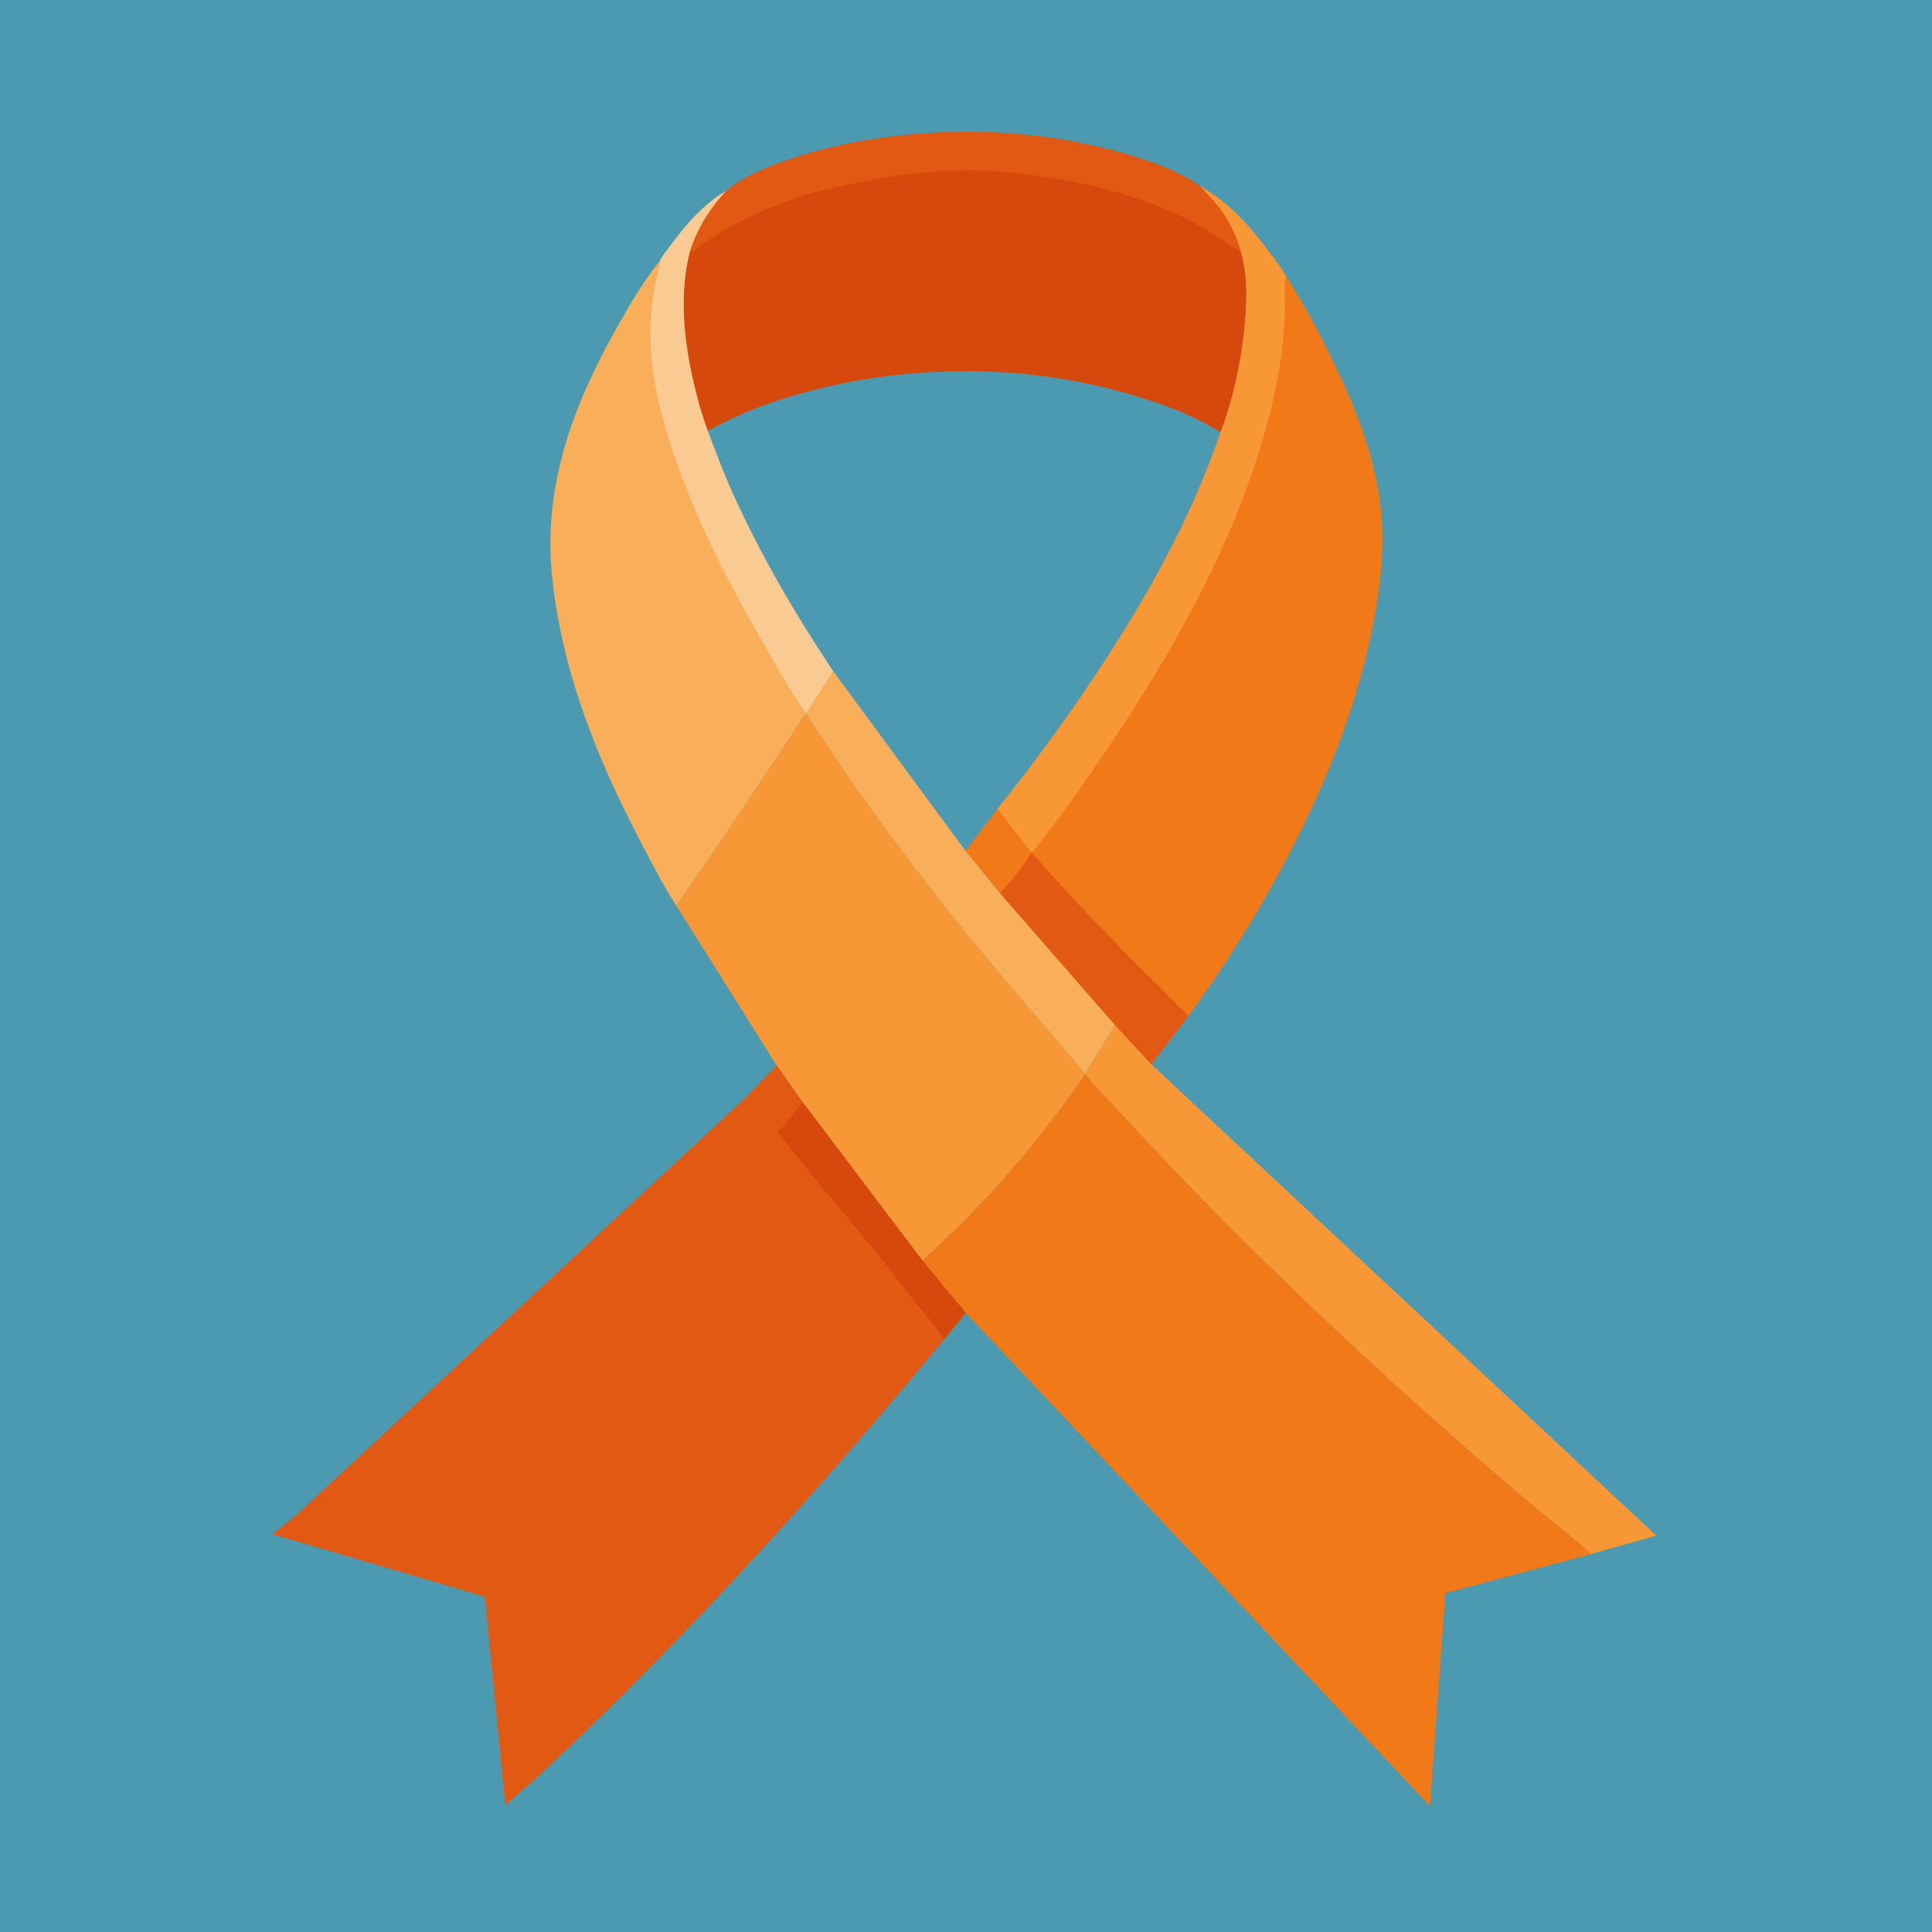
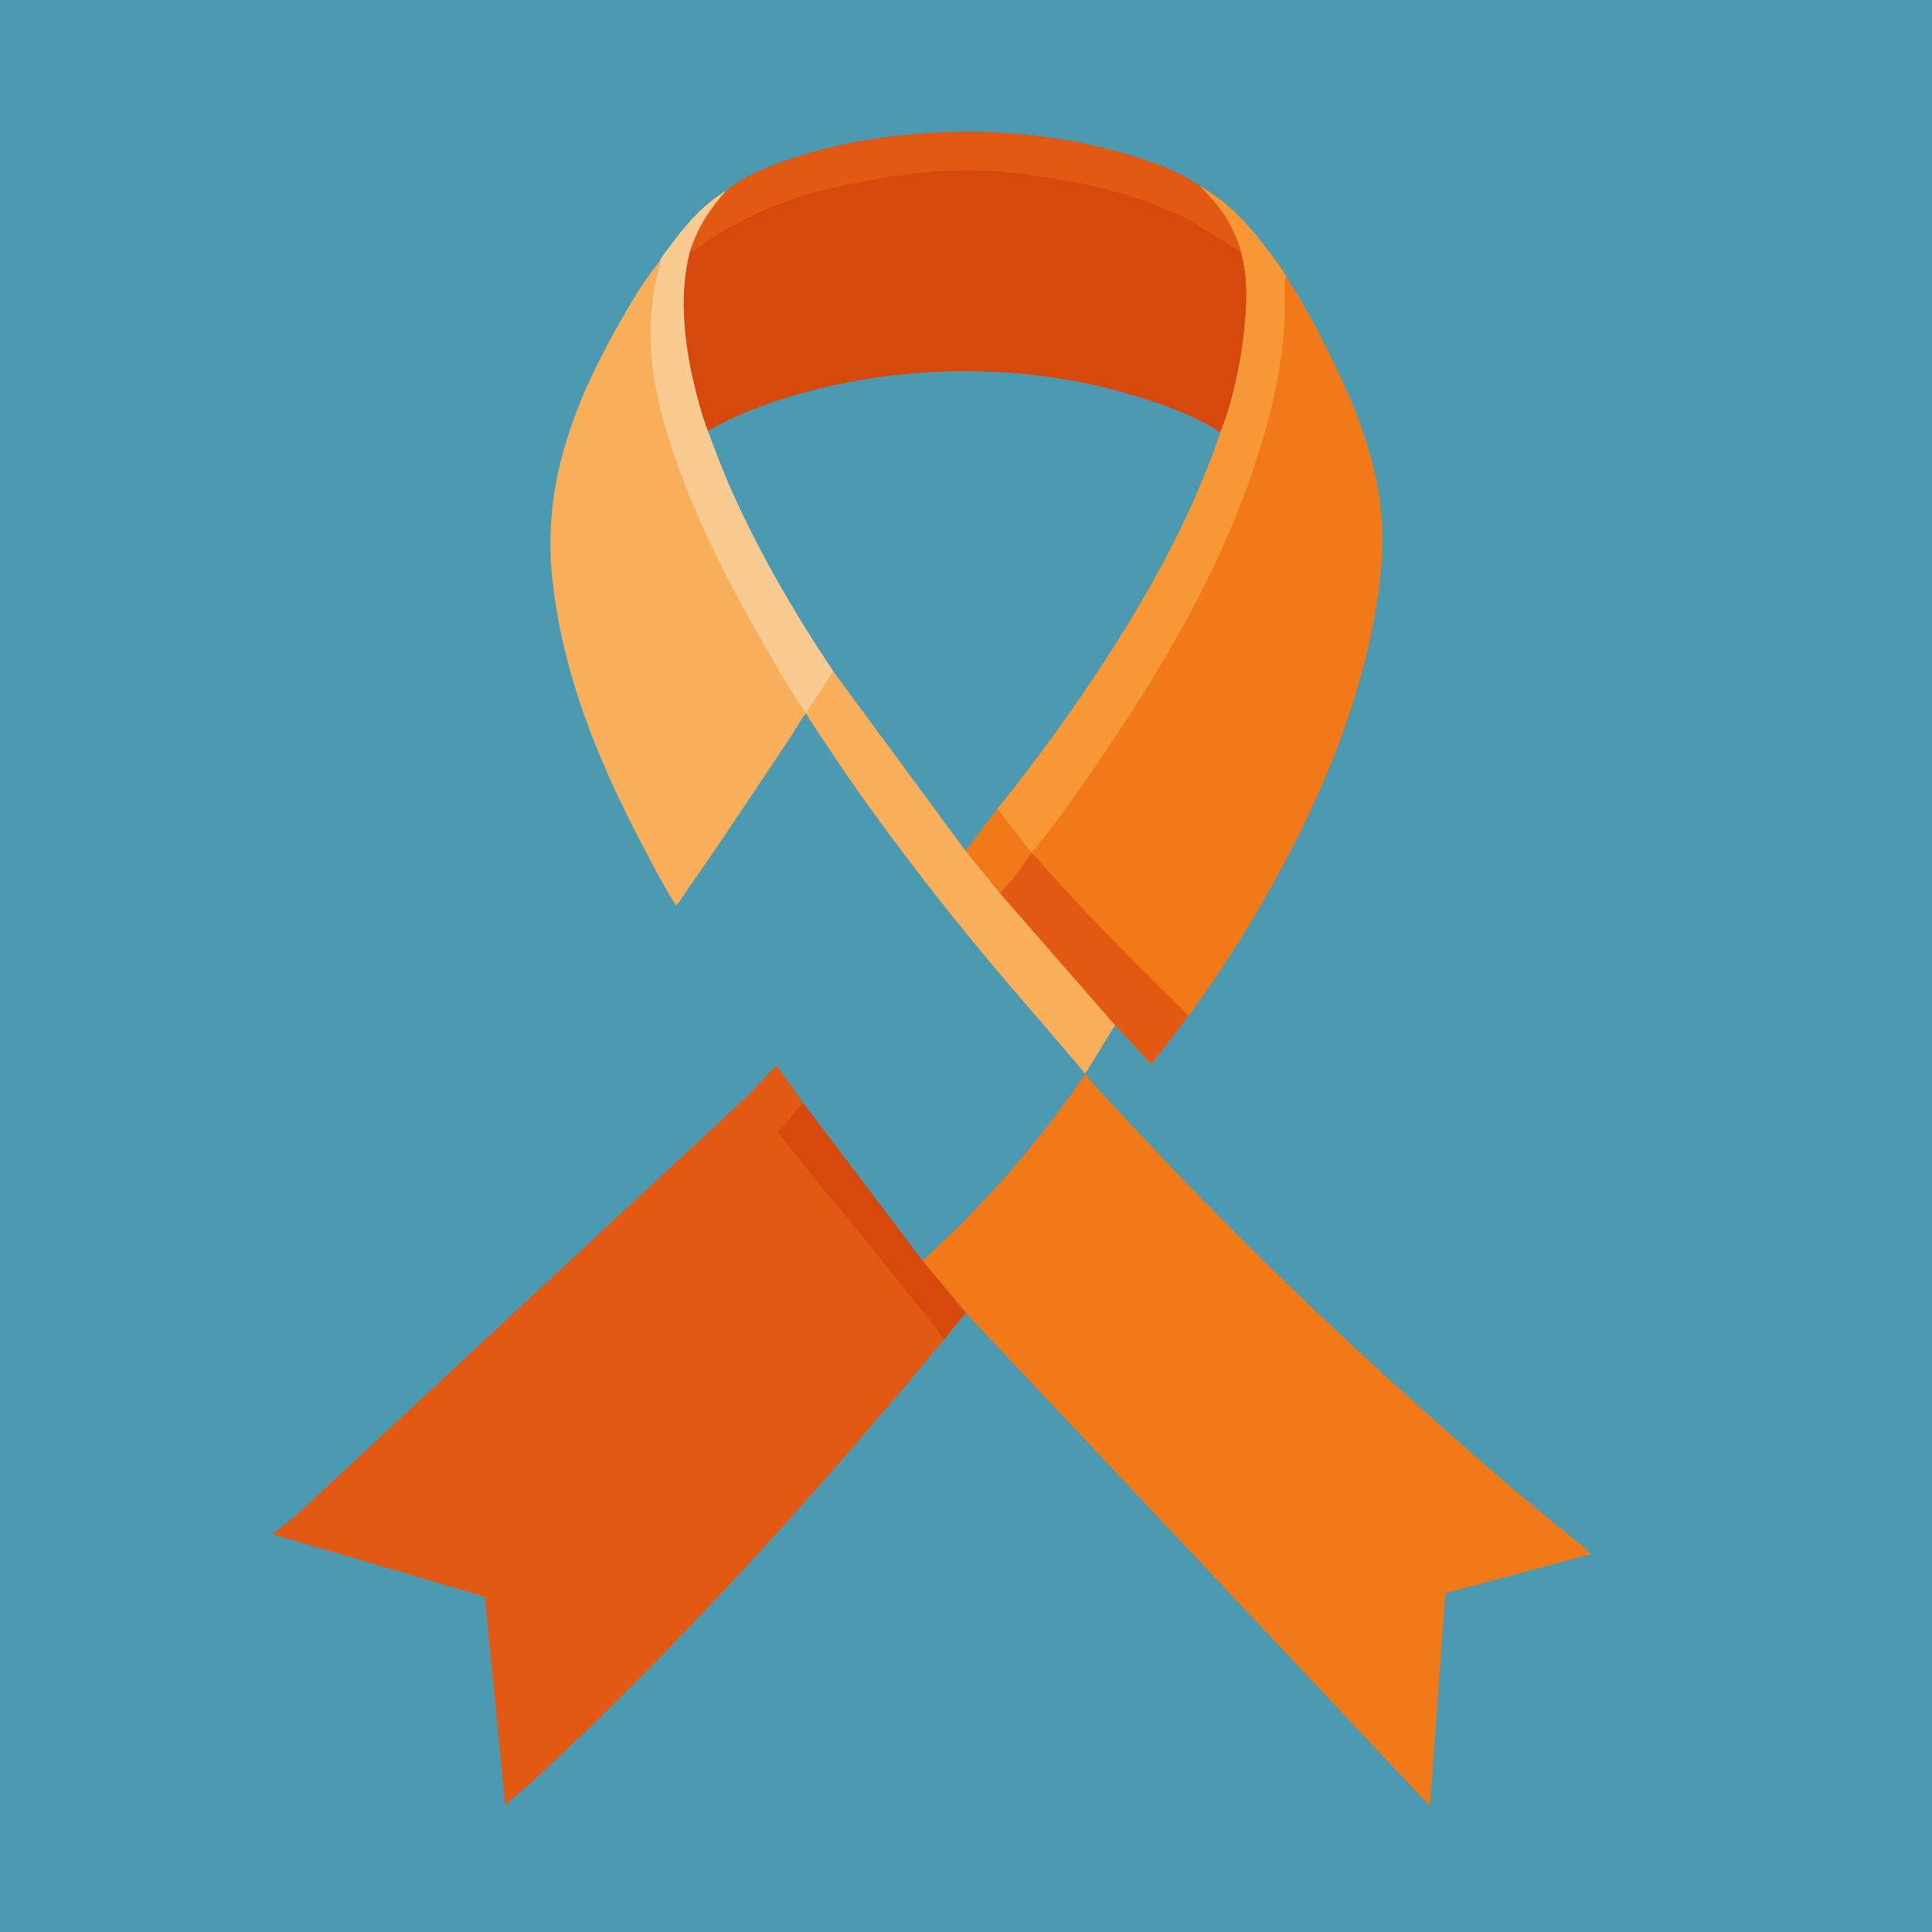
<svg xmlns="http://www.w3.org/2000/svg" version="1.1" style="display: block;" viewBox="0 0 2048 2048" width="1024" height="1024">
  <path transform="translate(0,0)" fill="rgb(75,154,177)" d="M 0 0 L 2048 0 L 2048 2048 L 0 2048 L 0 0 z" />
  <path transform="translate(0,0)" fill="rgb(249,175,90)" d="M 699.536 276.637 C 701.954 271.258 706.902 265.584 710.447 260.75 C 727.035 238.135 745.504 216.591 769.926 202.238 C 751.851 222.408 739.919 240.975 731.411 266.855 C 720.035 310.374 724.878 359.001 734.702 402.349 C 738.828 420.555 743.837 439.35 750.449 456.823 C 758.652 478.524 766.716 500.308 776.238 521.476 C 806.015 587.674 842.953 651.052 883.277 711.355 L 1023.48 901.757 L 1060.07 946.722 L 1182.06 1086.63 L 1150.4 1138.12 C 1114.87 1095.83 1078.16 1054.49 1042.85 1012 C 999.824 960.241 958.782 907.226 919.512 852.584 C 903.725 830.617 888.55 808.496 873.682 785.899 C 867.298 776.196 860.315 766.685 854.737 756.487 C 850.687 759.81 848.053 765.224 845.307 769.651 C 841.142 776.365 836.842 782.977 832.436 789.535 C 804.031 831.82 776.155 874.438 747.168 916.332 C 740.578 925.856 734.01 935.394 727.429 944.924 C 724.002 949.885 720.893 955.423 716.771 959.837 C 703.01 938.882 691.433 915.788 679.783 893.594 C 632.964 804.409 595.437 711.525 585.201 610.531 C 575.623 516.032 606.69 431.451 652.235 350.191 C 666.367 324.978 681.194 299.03 699.536 276.637 z" />
  <path transform="translate(0,0)" fill="rgb(249,203,147)" d="M 699.536 276.637 C 701.954 271.258 706.902 265.584 710.447 260.75 C 727.035 238.135 745.504 216.591 769.926 202.238 C 751.851 222.408 739.919 240.975 731.411 266.855 C 720.035 310.374 724.878 359.001 734.702 402.349 C 738.828 420.555 743.837 439.35 750.449 456.823 C 758.652 478.524 766.716 500.308 776.238 521.476 C 806.015 587.674 842.953 651.052 883.277 711.355 L 854.486 755.846 C 837.124 732.077 822.42 704.785 807.707 679.279 C 772.4 618.068 740.562 556.137 717.004 489.397 C 704.016 452.602 693.202 414.093 690.333 375 C 688.692 352.64 689.474 330.027 693.284 307.938 C 694.381 301.583 695.844 295.229 697.362 288.961 C 698.202 285.493 699.711 282.023 699.621 278.416 L 699.536 276.637 z" />
  <path transform="translate(0,0)" fill="rgb(215,72,12)" d="M 769.926 202.238 C 790.638 185.077 818.202 174.681 843.621 166.672 C 867.975 158.999 892.415 152.972 917.597 148.752 C 1010.35 133.208 1107.18 137.457 1197.42 164.372 C 1222.97 171.991 1250.18 181.662 1272.01 197.24 C 1283.32 209.22 1295.21 221.292 1302.94 236 C 1308.19 245.981 1312.85 256.099 1315.51 267.112 C 1323 293.477 1321.93 320.827 1319.16 347.849 C 1315.31 385.438 1307.25 423.035 1293.76 458.406 C 1261.82 438.329 1226.08 426.047 1189.95 415.893 C 1084.41 386.233 965.075 386.609 859.224 414.431 C 821.189 424.427 784.785 437.531 750.449 456.823 C 743.837 439.35 738.828 420.555 734.702 402.349 C 724.878 359.001 720.035 310.374 731.411 266.855 C 739.919 240.975 751.851 222.408 769.926 202.238 z" />
  <path transform="translate(0,0)" fill="rgb(225,89,19)" d="M 769.926 202.238 C 790.638 185.077 818.202 174.681 843.621 166.672 C 867.975 158.999 892.415 152.972 917.597 148.752 C 1010.35 133.208 1107.18 137.457 1197.42 164.372 C 1222.97 171.991 1250.18 181.662 1272.01 197.24 C 1283.32 209.22 1295.21 221.292 1302.94 236 C 1308.19 245.981 1312.85 256.099 1315.51 267.112 L 1313.76 266.079 C 1292.98 253.628 1274.04 239.572 1251.96 229.097 C 1201.91 205.355 1146.42 192.302 1091.72 185.337 C 1068.87 182.428 1045.56 179.985 1022.5 180.364 C 972.043 181.195 920.079 190.077 871.119 201.966 C 836.833 210.291 803.159 224.386 772.323 241.515 C 764.83 245.678 757.578 250.356 750.503 255.192 C 744.905 259.017 738.09 265.836 731.411 266.855 C 739.919 240.975 751.851 222.408 769.926 202.238 z" />
  <path transform="translate(0,0)" fill="rgb(75,154,177)" d="M 750.449 456.823 C 784.785 437.531 821.189 424.427 859.224 414.431 C 965.075 386.609 1084.41 386.233 1189.95 415.893 C 1226.08 426.047 1261.82 438.329 1293.76 458.406 C 1265.32 541.866 1223.38 619.352 1175.79 693.309 C 1139.24 750.115 1099.67 804.761 1057.31 857.389 L 1023.48 901.757 L 883.277 711.355 C 842.953 651.052 806.015 587.674 776.238 521.476 C 766.716 500.308 758.652 478.524 750.449 456.823 z" />
-   <path transform="translate(0,0)" fill="rgb(248,151,53)" d="M 716.771 959.837 C 720.893 955.423 724.002 949.885 727.429 944.924 C 734.01 935.394 740.578 925.856 747.168 916.332 C 776.155 874.438 804.031 831.82 832.436 789.535 C 836.842 782.977 841.142 776.365 845.307 769.651 C 848.053 765.224 850.687 759.81 854.737 756.487 C 860.315 766.685 867.298 776.196 873.682 785.899 C 888.55 808.496 903.725 830.617 919.512 852.584 C 958.782 907.226 999.824 960.241 1042.85 1012 C 1078.16 1054.49 1114.87 1095.83 1150.4 1138.12 L 1182.06 1086.63 L 1220.46 1128.2 L 1755.71 1627.74 L 1686.08 1647.53 C 1681.67 1641.89 1675.16 1637.24 1669.71 1632.63 C 1658.04 1622.76 1646.06 1613.31 1634.25 1603.6 C 1609.88 1583.55 1585.76 1562.78 1561.99 1542.01 C 1449.63 1443.78 1339.96 1340.58 1236.99 1232.5 C 1218.28 1212.86 1199.86 1193.07 1181.45 1173.15 C 1171.02 1161.85 1159.56 1150.8 1150.47 1138.39 C 1115.29 1190.47 1073.87 1240.68 1030.29 1285.9 C 1013.51 1303.32 995.476 1319.82 977.897 1336.42 L 851.255 1168.94 L 823.236 1129.27 L 716.771 959.837 z" />
  <path transform="translate(0,0)" fill="rgb(242,121,23)" d="M 1272.01 197.24 C 1303 214.862 1325.01 239.589 1346.07 268 C 1352.01 276.016 1358.55 284.091 1363.28 292.888 C 1383.27 323.351 1400.3 356.161 1416 389 C 1439.97 439.135 1459.72 490.595 1464.38 546.526 C 1467.72 586.564 1462.32 629.643 1454.17 668.893 C 1436.37 754.608 1403.76 834.83 1362.96 912 C 1332.65 969.326 1298.3 1024.3 1260.07 1076.7 L 1220.46 1128.2 L 1182.06 1086.63 L 1060.07 946.722 L 1023.48 901.757 L 1057.31 857.389 C 1099.67 804.761 1139.24 750.115 1175.79 693.309 C 1223.38 619.352 1265.32 541.866 1293.76 458.406 C 1307.25 423.035 1315.31 385.438 1319.16 347.849 C 1321.93 320.827 1323 293.477 1315.51 267.112 C 1312.85 256.099 1308.19 245.981 1302.94 236 C 1295.21 221.292 1283.32 209.22 1272.01 197.24 z" />
  <path transform="translate(0,0)" fill="rgb(225,89,19)" d="M 1093.18 903.931 C 1100.02 909.562 1105.61 917.234 1111.5 923.852 C 1121.34 934.895 1131.38 945.804 1141.48 956.611 C 1169.45 986.542 1198.28 1015.68 1227.48 1044.4 C 1238.37 1055.11 1248.81 1066.39 1260.07 1076.7 L 1220.46 1128.2 L 1182.06 1086.63 L 1060.07 946.722 C 1071.87 934.373 1084.2 918.554 1093.18 903.931 z" />
  <path transform="translate(0,0)" fill="rgb(248,151,53)" d="M 1272.01 197.24 C 1303 214.862 1325.01 239.589 1346.07 268 C 1352.01 276.016 1358.55 284.091 1363.28 292.888 C 1360.72 297.233 1361.89 304.602 1361.93 309.558 C 1362 319.539 1362.12 329.526 1361.67 339.5 C 1360.08 375.021 1353.35 411.404 1344.21 445.716 C 1304.75 593.73 1223.26 725.532 1135.32 849.309 C 1125.04 863.777 1114.39 877.924 1103.32 891.801 C 1100.62 895.179 1097.06 901.655 1093.13 903.333 L 1057.31 857.389 C 1099.67 804.761 1139.24 750.115 1175.79 693.309 C 1223.38 619.352 1265.32 541.866 1293.76 458.406 C 1307.25 423.035 1315.31 385.438 1319.16 347.849 C 1321.93 320.827 1323 293.477 1315.51 267.112 C 1312.85 256.099 1308.19 245.981 1302.94 236 C 1295.21 221.292 1283.32 209.22 1272.01 197.24 z" />
  <path transform="translate(0,0)" fill="rgb(242,121,23)" d="M 1150.47 1138.39 C 1159.56 1150.8 1171.02 1161.85 1181.45 1173.15 C 1199.86 1193.07 1218.28 1212.86 1236.99 1232.5 C 1339.96 1340.58 1449.63 1443.78 1561.99 1542.01 C 1585.76 1562.78 1609.88 1583.55 1634.25 1603.6 C 1646.06 1613.31 1658.04 1622.76 1669.71 1632.63 C 1675.16 1637.24 1681.67 1641.89 1686.08 1647.53 L 1532.19 1688.72 L 1515.81 1914.5 L 1023.81 1391.68 L 977.897 1336.42 C 995.476 1319.82 1013.51 1303.32 1030.29 1285.9 C 1073.87 1240.68 1115.29 1190.47 1150.47 1138.39 z" />
  <path transform="translate(0,0)" fill="rgb(225,89,19)" d="M 823.236 1129.27 L 851.255 1168.94 L 977.897 1336.42 L 1023.81 1391.68 L 1000.42 1420.27 C 895.124 1547.67 785.256 1671.13 668.62 1788.29 C 635.732 1821.33 602.076 1853.44 568 1885.24 C 557.511 1895.03 545.828 1903.63 535.653 1913.69 L 513.921 1692.46 L 288.536 1626.26 L 312.728 1607.28 L 792.549 1161.45 L 823.236 1129.27 z" />
-   <path transform="translate(0,0)" fill="rgb(215,72,12)" d="M 824.79 1199.12 C 835.127 1190.65 841.3 1177.57 851.255 1168.94 L 977.897 1336.42 L 1023.81 1391.68 L 1000.42 1420.27 C 992.821 1406.07 980.544 1393.35 970.539 1380.7 C 955.871 1362.16 941.565 1343.34 926.663 1324.98 C 897.429 1288.97 866.575 1254.12 838.217 1217.4 C 834.308 1212.34 826.543 1205.14 824.79 1199.12 z" />
+   <path transform="translate(0,0)" fill="rgb(215,72,12)" d="M 824.79 1199.12 C 835.127 1190.65 841.3 1177.57 851.255 1168.94 L 977.897 1336.42 L 1023.81 1391.68 L 1000.42 1420.27 C 992.821 1406.07 980.544 1393.35 970.539 1380.7 C 897.429 1288.97 866.575 1254.12 838.217 1217.4 C 834.308 1212.34 826.543 1205.14 824.79 1199.12 z" />
</svg>